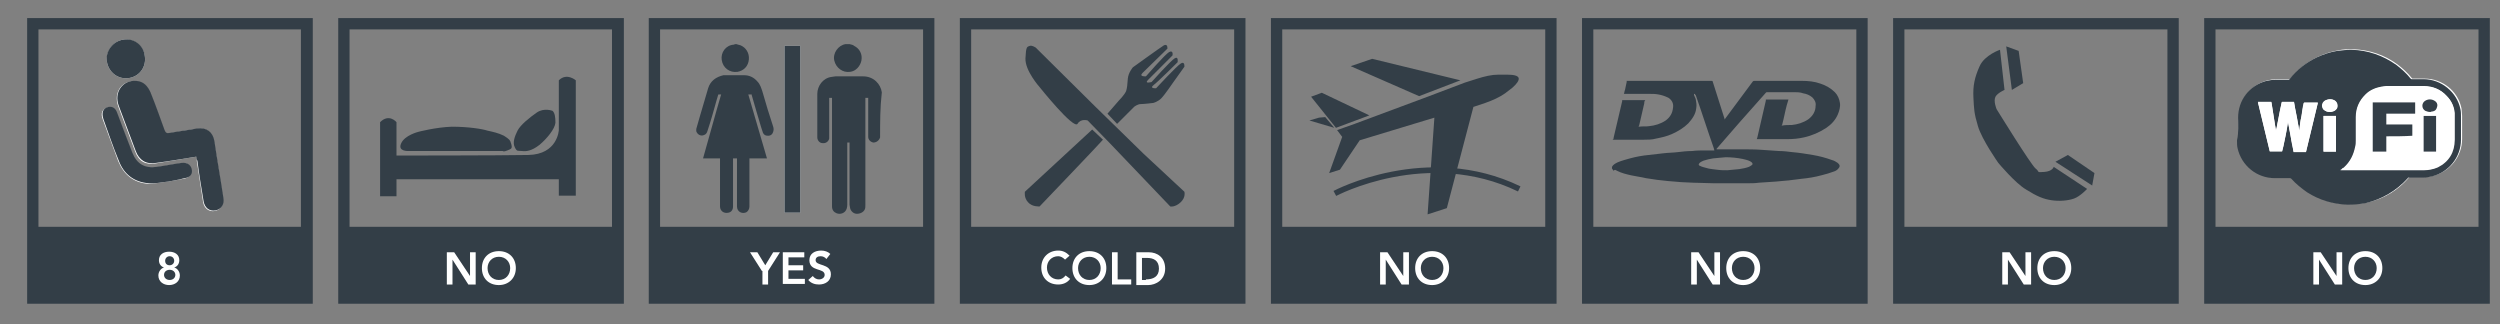
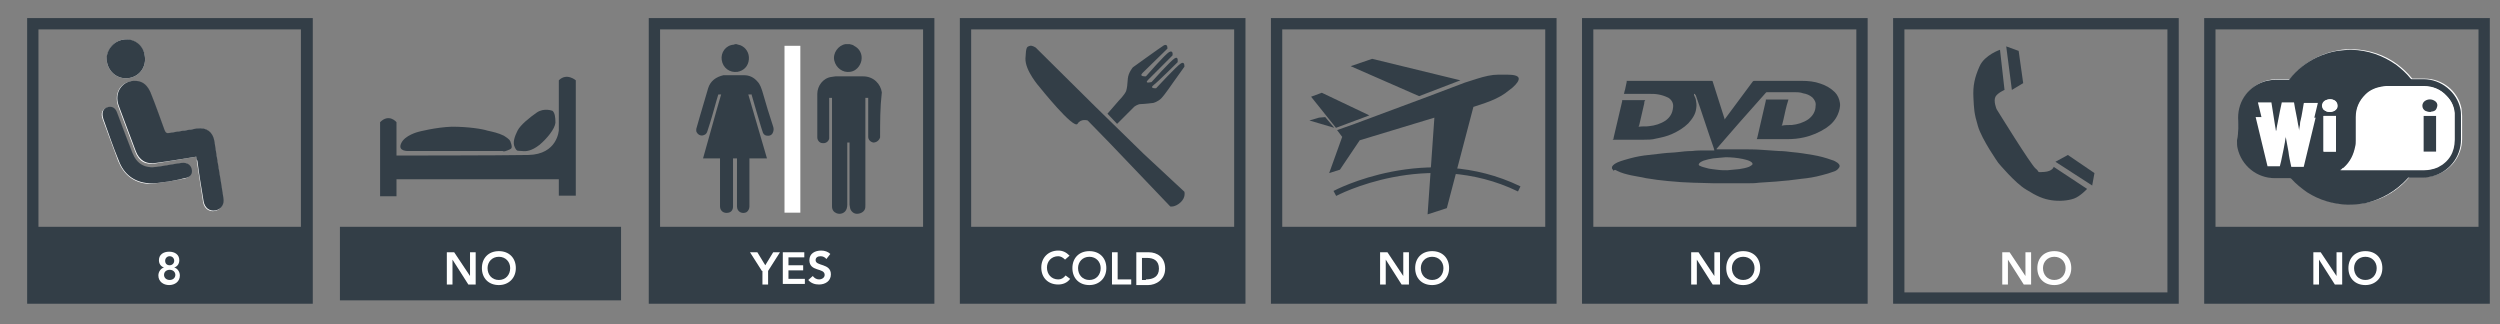
<svg xmlns="http://www.w3.org/2000/svg" version="1.1" id="Ebene_1" x="0px" y="0px" viewBox="0 0 442 57.3" style="enable-background:new 0 0 442 57.3;" xml:space="preserve">
  <rect x="0" y="0" width="442" height="57.3" fill="#808080" stroke="none" />
  <style type="text/css">
	.st0{fill:#333E47;}
	.st1{fill:#FFFFFF;}
	.st2{fill-rule:evenodd;clip-rule:evenodd;fill:#FFFFFF;}
	.st3{fill-rule:evenodd;clip-rule:evenodd;fill:#333E47;}
	.st4{fill:none;stroke:#333E47;stroke-miterlimit:10;}
</style>
  <g>
    <path class="st0" d="M53.2,5.2v46.5H6.8V5.2H53.2 M55.2,3.2H4.8v50.5h50.5V3.2L55.2,3.2z" />
  </g>
  <rect x="5.1" y="40.1" class="st0" width="49.7" height="13" />
  <g>
    <path class="st1" d="M31.7,46c0,0.6-0.3,1.1-0.9,1.3v0c0.5,0.1,1,0.7,1,1.4c0,1.1-0.9,1.7-1.9,1.7s-1.9-0.6-1.9-1.7   c0-0.7,0.5-1.3,1-1.4v0c-0.6-0.2-0.9-0.7-0.9-1.3c0-1,0.8-1.5,1.8-1.5S31.7,45,31.7,46z M29,48.6c0,0.5,0.4,0.9,1,0.9   c0.6,0,1-0.4,1-0.9c0-0.5-0.4-0.9-1-0.9C29.5,47.7,29,48,29,48.6z M29.2,46.1c0,0.5,0.3,0.8,0.8,0.8c0.4,0,0.8-0.3,0.8-0.8   c0-0.4-0.3-0.8-0.8-0.8C29.5,45.3,29.2,45.7,29.2,46.1z" />
  </g>
  <g>
    <g>
      <path class="st0" d="M67.2,34.7h2.9v-3h28.7v2.9h3V14.2c0,0-1.6-1.4-3,0V23c0,0-0.2,4.3-5.4,4.4c-5.2,0.1-23.3,0.1-23.3,0.1v-5.9    c0,0-1.3-1.6-2.9,0C67.2,21.6,67.2,34.7,67.2,34.7z" />
      <path class="st0" d="M97.7,19.6c0,0-1.5-0.6-2.8,0.3c-1.3,0.9-2.9,2.2-3.4,3.2c-0.5,1-0.9,2.1-0.5,2.9c0.4,0.9,0.6,0.6,1.3,0.7    c0.7,0.1,1.7,0,3.1-1.1c1.3-1.1,2.7-2.8,2.8-3.9C98.2,20.7,98.1,20,97.7,19.6z" />
      <path class="st0" d="M88.9,26.7H72.2c0,0-1.9,0.1-1.3-1.3c0.6-1.5,3.1-2.1,3.1-2.1s3-0.8,5.9-0.9c2.9,0,5.4,0.4,6.3,0.7    c0.9,0.2,1.9,0.4,2.9,0.9c0.9,0.6,1.1,0.7,1.3,1.5c0.2,0.8,0,0.8-0.7,1.1C89,26.9,88.9,26.7,88.9,26.7z" />
    </g>
    <g>
-       <path class="st0" d="M108.2,5.2v46.5H61.8V5.2H108.2 M110.2,3.2H59.8v50.5h50.5V3.2L110.2,3.2z" />
-     </g>
+       </g>
    <rect x="60.1" y="40.1" class="st0" width="49.7" height="13" />
    <g>
      <path class="st1" d="M79,44.6h1.3l2.8,4.2h0v-4.2h1v5.7h-1.3l-2.8-4.4h0v4.4h-1V44.6z" />
      <path class="st1" d="M88.2,44.4c1.8,0,3,1.2,3,3c0,1.8-1.3,3-3,3c-1.8,0-3-1.2-3-3C85.2,45.6,86.4,44.4,88.2,44.4z M88.2,49.5    c1.2,0,2-0.9,2-2.1c0-1.1-0.8-2-2-2c-1.2,0-2,0.9-2,2C86.2,48.6,87,49.5,88.2,49.5z" />
    </g>
  </g>
  <g>
    <g>
      <path class="st0" d="M183.1,8.4l10.5,10.4l8.6,8.4l7.2,6.7c0,0,0.3,1-0.7,1.9c-1,0.9-1.8,0.7-1.8,0.7l-10.7-11.2l-3.9-4    c0,0-1.2-0.4-1.8,0.6c-0.7,1-6.7-6.5-6.7-6.5s-2.6-2.9-2.5-5.1c0.1-2.2,0.3-2,0.8-2.2C182.5,8,183.1,8.4,183.1,8.4z" />
-       <path class="st0" d="M193.1,22.9c0,0,1.9,1.8,1.9,1.8c0,0.1-11.2,11.8-11.2,11.8s-1.3,0.1-2-0.7c-0.8-0.8-0.6-1.9-0.6-1.9    L193.1,22.9z" />
      <path class="st0" d="M195.8,20.1l1.7,1.8l3-3c0,0,0.6-0.5,1.2-0.5c0.6,0,2.2-0.2,2.2-0.2s0.8-0.2,1.4-0.8c0.6-0.6,2.1-2.8,2.1-2.8    l2-2.8c0,0,0.1-1-0.6-0.6c-0.7,0.4-4.4,4.4-4.4,4.4s-1.3,0.1-0.4-0.6c0.9-0.7,4.2-4,4.2-4s0.2-1.1-0.5-0.7    c-0.7,0.4-4.1,4.2-4.1,4.2s-1.4,0.4-0.6-0.4c0.8-0.8,4.3-4.3,4.3-4.3s0.2-1-0.6-0.6c-0.7,0.4-4.1,4.3-4.1,4.3s-1.3,0.1-0.6-0.6    c0.7-0.7,4.4-4.3,4.4-4.3s0.1-0.9-0.6-0.6c-0.8,0.5-5.5,3.9-5.5,3.9s-0.8,0.9-0.9,2c-0.1,1.2-0.1,1.5-0.3,2.2    c-0.3,0.7-1.3,1.7-1.3,1.7L195.8,20.1z" />
    </g>
    <g>
      <path class="st0" d="M218.2,5.2v46.5h-46.5V5.2H218.2 M220.2,3.2h-50.5v50.5h50.5V3.2L220.2,3.2z" />
    </g>
    <rect x="170.1" y="40.1" class="st0" width="49.7" height="13" />
    <g>
      <path class="st1" d="M188.3,45.9c-0.4-0.4-0.8-0.6-1.2-0.6c-1.2,0-2,0.9-2,2c0,1.2,0.8,2.1,2,2.1c0.5,0,0.9-0.2,1.3-0.7l0.8,0.6    c-0.5,0.7-1.3,1-2.1,1c-1.8,0-3-1.2-3-3c0-1.8,1.3-3,3-3c0.8,0,1.4,0.3,2,0.9L188.3,45.9z" />
      <path class="st1" d="M192.6,44.4c1.8,0,3,1.2,3,3c0,1.8-1.3,3-3,3c-1.8,0-3-1.2-3-3C189.6,45.6,190.8,44.4,192.6,44.4z     M192.6,49.5c1.2,0,2-0.9,2-2.1c0-1.1-0.8-2-2-2c-1.2,0-2,0.9-2,2C190.6,48.6,191.4,49.5,192.6,49.5z" />
      <path class="st1" d="M196.6,44.6h1v4.8h2.4v0.9h-3.4V44.6z" />
      <path class="st1" d="M200.8,44.6h2.3c1.5,0,2.9,0.9,2.9,2.9c0,2-1.7,2.9-3,2.9h-2.1V44.6z M202.6,49.4c1.3,0,2.3-0.5,2.3-1.9    c0-1.4-0.9-1.9-2.1-1.9h-0.9v3.9H202.6z" />
    </g>
  </g>
  <g>
    <g>
      <path class="st0" d="M354.4,15.9l-0.8-7.1c0,0-2.7,0.9-3.6,2.9c-0.9,2-1.2,3.5-1.1,5.5c0.1,2,0.1,2.8,0.8,5.1    c0.7,2.4,3.6,6.5,3.6,6.5s3,3.6,4.9,4.7c1.9,1.2,3.1,1.7,4.5,1.9c1.3,0.2,2.9,0.1,4-0.3c1.1-0.4,2.3-1.7,2.3-1.7l-5.9-3.9    c0,0-0.2,0.8-1.7,0.9c-1.5,0.1-0.7,0-1.5-0.6c-0.8-0.6-6.9-10.5-6.9-10.5s-0.6-1.4-0.2-2.2C353.2,16.4,354.4,15.9,354.4,15.9z" />
      <polygon class="st0" points="363.4,28.6 369.9,32.8 370.3,30.6 365.6,27.4   " />
      <polygon class="st0" points="355.7,15.9 357.7,14.7 356.9,9 354.7,8.2   " />
    </g>
    <g>
      <path class="st0" d="M383.2,5.2v46.5h-46.5V5.2H383.2 M385.2,3.2h-50.5v50.5h50.5V3.2L385.2,3.2z" />
    </g>
-     <rect x="335.1" y="40.1" class="st0" width="49.7" height="13" />
    <g>
      <path class="st1" d="M354,44.6h1.3l2.8,4.2h0v-4.2h1v5.7h-1.3l-2.8-4.4h0v4.4h-1V44.6z" />
      <path class="st1" d="M363.2,44.4c1.8,0,3,1.2,3,3c0,1.8-1.3,3-3,3c-1.8,0-3-1.2-3-3C360.2,45.6,361.4,44.4,363.2,44.4z     M363.2,49.5c1.2,0,2-0.9,2-2.1c0-1.1-0.8-2-2-2c-1.2,0-2,0.9-2,2C361.2,48.6,362,49.5,363.2,49.5z" />
    </g>
  </g>
  <g>
    <g>
      <path class="st0" d="M328.2,5.2v46.5h-46.5V5.2H328.2 M330.2,3.2h-50.5v50.5h50.5V3.2L330.2,3.2z" />
    </g>
    <rect x="280.1" y="40.1" class="st0" width="49.7" height="13" />
    <g>
      <path class="st1" d="M299,44.6h1.3l2.8,4.2h0v-4.2h1v5.7h-1.3l-2.8-4.4h0v4.4h-1V44.6z" />
      <path class="st1" d="M308.2,44.4c1.8,0,3,1.2,3,3c0,1.8-1.3,3-3,3c-1.8,0-3-1.2-3-3C305.2,45.6,306.4,44.4,308.2,44.4z     M308.2,49.5c1.2,0,2-0.9,2-2.1c0-1.1-0.8-2-2-2c-1.2,0-2,0.9-2,2C306.2,48.6,307,49.5,308.2,49.5z" />
    </g>
    <path class="st0" d="M285.9,30.2c0.8,0.4,1.6,0.6,2.5,0.8c0.9,0.2,1.8,0.3,2.6,0.5c0.7,0.1,1.4,0.2,2,0.3c0.6,0.1,1.2,0.1,1.8,0.2   c0.8,0.1,1.6,0.1,2.4,0.2c0.7,0,1.4,0.1,2.1,0.1c1.2,0,2.5,0.1,3.7,0.1c2,0,4,0,6,0c0.7,0,1.3,0,2-0.1c1-0.1,2-0.1,3-0.2   c0.7-0.1,1.4-0.1,2.2-0.2c0.8-0.1,1.6-0.2,2.4-0.3c1.1-0.1,2.3-0.3,3.4-0.6c0.8-0.2,1.5-0.4,2.3-0.7c0.3-0.1,0.6-0.3,0.8-0.6   c0.2-0.2,0.2-0.5,0-0.7c-0.1-0.1-0.1-0.1-0.2-0.2c-0.3-0.2-0.6-0.4-1-0.5c-1.1-0.4-2.2-0.7-3.4-0.9c-1.2-0.2-2.4-0.4-3.6-0.5   c-0.8-0.1-1.6-0.2-2.4-0.2c-1-0.1-1.9-0.1-2.9-0.2c-1.3-0.1-2.6-0.1-3.9-0.1c-1.4,0-2.7,0-4.1,0c0,0-0.1,0-0.1,0c0,0,0,0,0-0.1   c1.3-1.5,2.7-3.1,4-4.6c1.6-1.8,3.1-3.5,4.7-5.3c0.1-0.1,0.1-0.1,0.2-0.1c1.6,0,3.2,0,4.8,0c0.5,0,1.1,0,1.6,0.2   c0.6,0.1,1.1,0.3,1.6,0.7c0.4,0.4,0.7,0.9,0.6,1.5c0,1-0.5,1.8-1.3,2.4c-0.9,0.6-1.9,0.9-2.9,1c-0.6,0-1.2,0-1.7,0.1   c0,0-0.1,0-0.1,0c0-0.1,0.1-0.1,0.1-0.2c0.3-1.1,0.5-2.3,0.8-3.4c0.1-0.3,0.2-0.7,0.3-1c-1.3,0-2.7,0-4,0c0,0.1,0,0.2,0,0.2   c-0.5,2.2-1,4.3-1.5,6.5c0,0.1-0.1,0.2-0.1,0.3c0,0,0.1,0,0.1,0c1.8,0,3.6,0,5.4,0c1,0,1.9-0.1,2.8-0.3c1.4-0.3,2.8-0.9,4-1.7   c0.9-0.6,1.6-1.4,2-2.3c0.3-0.7,0.5-1.4,0.4-2.1c-0.1-0.7-0.4-1.4-0.9-1.9c-0.7-0.7-1.6-1.2-2.5-1.5c-1.1-0.4-2.2-0.5-3.3-0.5   c-2.8,0-5.6,0-8.4,0c-0.1,0-0.2,0-0.3,0.1c-1.6,2.2-3.3,4.4-4.9,6.6c0,0,0,0.1-0.1,0.1c0,0,0-0.1,0-0.1c-0.7-2.2-1.4-4.4-2.1-6.6   c0-0.1-0.1-0.1-0.2-0.1c-5,0-9.9,0-14.9,0c0,0-0.1,0-0.1,0c0,0.1,0,0.2,0,0.2c-0.1,0.5-0.2,0.9-0.3,1.4c-0.1,0.2-0.1,0.5-0.2,0.7   c0.1,0,0.1,0,0.1,0c1.5,0,3,0,4.5,0c0.5,0,1,0,1.5,0.1c0.6,0.1,1.2,0.3,1.8,0.6c0.6,0.4,0.9,1,0.8,1.7c-0.1,1-0.5,1.7-1.3,2.3   c-0.9,0.6-1.9,0.9-2.9,1c-0.6,0.1-1.2,0-1.8,0.1c0,0-0.1,0-0.1,0c0-0.1,0.1-0.2,0.1-0.2c0.3-1.3,0.6-2.6,0.9-3.9   c0-0.2,0-0.4,0.2-0.6c-1.4,0-2.8,0-4.1,0c0,0.1,0,0.1,0,0.2c-0.5,2.1-1,4.2-1.5,6.4c0,0.1,0,0.3-0.2,0.4c0.1,0,0.1,0,0.2,0   c1.8,0,3.6,0,5.4,0c0.7,0,1.4,0,2.1-0.2c1-0.2,1.9-0.4,2.8-0.8c1.1-0.5,2.1-1.1,2.9-1.9c0.7-0.8,1.3-1.6,1.4-2.7   c0.1-0.5,0-1.1-0.1-1.6c-0.1-0.2-0.2-0.5-0.3-0.7c0-0.1,0-0.2,0-0.2c0.1,0,0.2,0,0.2,0.1c0,0,0,0.1,0.1,0.1   c1.1,3.1,2.1,6.3,3.2,9.4c0,0.1,0.1,0.3,0.1,0.4c-0.1,0-0.1,0-0.2,0c-0.5,0-1,0-1.5,0c-0.7,0-1.5,0-2.2,0.1c-0.9,0-1.8,0.1-2.6,0.2   c-0.8,0.1-1.7,0.1-2.5,0.2c-0.9,0.1-1.7,0.2-2.6,0.3c-1.1,0.1-2.2,0.3-3.3,0.6c-0.7,0.2-1.5,0.4-2.2,0.7c-0.4,0.2-0.8,0.4-1,0.8   c0,0.1,0,0.2,0,0.3c0.1,0.1,0.2,0.3,0.3,0.4C285.5,29.9,285.7,30.1,285.9,30.2z M300.5,28.8c0.2-0.2,0.5-0.3,0.7-0.4   c0.6-0.2,1.1-0.3,1.7-0.4c0.7-0.1,1.4-0.1,2.2-0.2c0,0,0,0,0,0c1,0,2,0.1,3,0.3c0.4,0.1,0.9,0.2,1.3,0.4c0.1,0.1,0.2,0.1,0.3,0.2   c0.2,0.2,0.2,0.4,0,0.5c-0.1,0.1-0.3,0.2-0.5,0.3c-0.5,0.2-1.1,0.3-1.7,0.4c-0.7,0.1-1.4,0.1-2.1,0.2c-0.6,0-1.2,0-1.9-0.1   c-0.6-0.1-1.2-0.1-1.8-0.3c-0.4-0.1-0.8-0.2-1.2-0.4c-0.1,0-0.1-0.1-0.1-0.1C300.3,29.2,300.3,29,300.5,28.8z" />
  </g>
  <g>
    <g>
      <path class="st0" d="M438.2,5.2v46.5h-46.5V5.2H438.2 M440.2,3.2h-50.5v50.5h50.5V3.2L440.2,3.2z" />
    </g>
    <rect x="390.1" y="40.1" class="st0" width="49.7" height="13" />
    <g>
      <path class="st1" d="M409,44.6h1.3l2.8,4.2h0v-4.2h1v5.7h-1.3l-2.8-4.4h0v4.4h-1V44.6z" />
      <path class="st1" d="M418.2,44.4c1.8,0,3,1.2,3,3c0,1.8-1.3,3-3,3c-1.8,0-3-1.2-3-3C415.2,45.6,416.4,44.4,418.2,44.4z     M418.2,49.5c1.2,0,2-0.9,2-2.1c0-1.1-0.8-2-2-2c-1.2,0-2,0.9-2,2C416.2,48.6,417,49.5,418.2,49.5z" />
    </g>
    <g>
      <path class="st2" d="M395.7,22.7c0,0.7,0,1.4,0,2c0,0.5,0,0.9,0.1,1.4c0.7,3.1,3.4,5.3,6.6,5.3c0.9,0,1.8,0,2.7,0    c0.1,0,0.1,0,0.2,0.1c0.8,0.9,1.8,1.7,2.8,2.4c2.2,1.4,4.6,2.2,7.2,2.2c1.1,0,2.2-0.1,3.2-0.3c2.9-0.6,5.4-2.1,7.4-4.4    c0.1-0.1,0.1-0.1,0.2-0.1c0.9,0,1.7,0,2.6,0c0.5,0,1-0.1,1.4-0.2c3-0.7,5.2-3.4,5.2-6.5c0-1.4,0-2.7,0-4.1c0-0.4-0.1-0.9-0.1-1.3    c-0.6-3.1-3.4-5.3-6.5-5.3c-0.7,0-1.4,0-2.1,0c-0.1,0-0.2,0-0.2-0.1c-0.7-0.9-1.6-1.7-2.5-2.4c-2.3-1.7-5-2.6-7.9-2.7    c-0.9,0-1.7,0-2.6,0.2c-1.2,0.2-2.4,0.6-3.5,1.1c-1.9,0.9-3.6,2.2-4.9,3.9c-0.1,0.1-0.1,0.1-0.2,0.1c-0.8,0-1.6,0-2.3,0    c-0.6,0-1.1,0.1-1.6,0.2c-3,0.8-5,3.4-5,6.5C395.7,21.4,395.7,22,395.7,22.7z" />
      <path class="st3" d="M395.7,22.7c0-0.6,0-1.3,0-1.9c0-3.1,2-5.7,5-6.5c0.5-0.1,1.1-0.2,1.6-0.2c0.8,0,1.6,0,2.3,0    c0.1,0,0.1,0,0.2-0.1c1.3-1.7,3-3,4.9-3.9c1.1-0.5,2.3-0.9,3.5-1.1c0.9-0.1,1.7-0.2,2.6-0.2c2.9,0.1,5.5,1,7.9,2.7    c0.9,0.7,1.8,1.5,2.5,2.4c0.1,0.1,0.1,0.1,0.2,0.1c0.7,0,1.4,0,2.1,0c3.1,0,5.9,2.3,6.5,5.3c0.1,0.4,0.1,0.9,0.1,1.3    c0,1.4,0,2.7,0,4.1c0,3.1-2.2,5.8-5.2,6.5c-0.5,0.1-0.9,0.2-1.4,0.2c-0.9,0-1.7,0-2.6,0c-0.1,0-0.2,0-0.2,0.1    c-2,2.2-4.5,3.7-7.4,4.4c-1.1,0.2-2.1,0.3-3.2,0.3c-2.6-0.1-5-0.8-7.2-2.2c-1-0.7-2-1.5-2.8-2.4c0,0-0.1-0.1-0.2-0.1    c-0.9,0-1.8,0-2.7,0c-3.2,0-5.9-2.2-6.6-5.3c-0.1-0.4-0.1-0.9-0.1-1.4C395.7,24,395.7,23.3,395.7,22.7z M413.8,30.1    c0,0,0.1,0,0.1,0c4.9,0,9.8,0,14.7,0c0.8,0,1.7-0.2,2.4-0.5c2-1,3-2.7,3-4.9c0-1.3,0-2.6,0-3.9c0-0.3,0-0.5,0-0.8    c-0.1-1.2-0.6-2.2-1.4-3c-1.1-1.2-2.5-1.7-4-1.7c-2.2,0-4.4,0-6.6,0c-0.3,0-0.6,0-0.8,0.1c-1.1,0.1-2.1,0.6-2.9,1.4    c-1.2,1.1-1.7,2.4-1.7,4c0,1.4,0,2.7,0,4.1c0,0.4,0,0.7-0.1,1.1c-0.3,1.4-0.9,2.6-2,3.7C414.2,29.7,414,29.9,413.8,30.1z     M406.5,23.2c0,0,0-0.1,0-0.1c-0.1-0.4-0.1-0.8-0.2-1.1c-0.2-1.3-0.5-2.5-0.7-3.8c0-0.1,0-0.1-0.1-0.1c-0.7,0-1.3,0-2,0    c-0.1,0-0.1,0-0.1,0.1c-0.1,0.5-0.2,0.9-0.3,1.4c-0.2,1-0.4,2.1-0.6,3.1c0,0.2,0,0.3-0.1,0.5c-0.1-0.4-0.1-0.8-0.2-1.2    c-0.2-1.3-0.4-2.5-0.6-3.8c0-0.1,0-0.1-0.1-0.1c-0.7,0-1.5,0-2.2,0c0,0-0.1,0-0.1,0c0.7,2.9,1.4,5.8,2.1,8.7c0.7,0,1.4,0,2.1,0    c0.1,0,0.1,0,0.1-0.1c0.1-0.3,0.1-0.5,0.2-0.8c0.3-1.4,0.6-2.8,0.8-4.2c0-0.1,0-0.2,0-0.2c0.2,0.9,0.3,1.8,0.5,2.7    c0.2,0.9,0.4,1.8,0.5,2.7c0.8,0,1.5,0,2.2,0c0.7-2.9,1.4-5.8,2.1-8.7c-0.8,0-1.6,0-2.4,0c0,0-0.1,0-0.1,0.1    c-0.1,0.8-0.3,1.6-0.4,2.3C406.7,21.4,406.6,22.3,406.5,23.2z M410.8,26.8c0.7,0,1.5,0,2.2,0c0-2.1,0-4.2,0-6.3    c-0.7,0-1.5,0-2.2,0C410.8,22.6,410.8,24.7,410.8,26.8z M412,19.8c0.1,0,0.2,0,0.4-0.1c0.5-0.1,0.8-0.5,0.8-1c0-0.4-0.2-0.8-0.6-1    c-0.4-0.2-0.9-0.2-1.4,0c-0.7,0.3-0.9,1.1-0.4,1.7C411.2,19.7,411.6,19.8,412,19.8z" />
      <path class="st2" d="M413.8,30.1c0.2-0.2,0.4-0.4,0.6-0.5c1.1-1,1.7-2.2,2-3.7c0.1-0.4,0.1-0.7,0.1-1.1c0-1.4,0-2.7,0-4.1    c0-1.6,0.6-2.9,1.7-4c0.8-0.8,1.8-1.2,2.9-1.4c0.3,0,0.6-0.1,0.8-0.1c2.2,0,4.4,0,6.6,0c1.6,0,3,0.6,4,1.7c0.8,0.8,1.3,1.8,1.4,3    c0,0.3,0,0.5,0,0.8c0,1.3,0,2.6,0,3.9c0,2.2-1.1,3.9-3,4.9c-0.7,0.4-1.6,0.5-2.4,0.5c-4.9,0-9.8,0-14.7,0    C413.8,30.1,413.8,30.1,413.8,30.1z M421.9,24.1c1.6,0,3.1,0,4.6,0c0-0.7,0-1.4,0-2c-1.5,0-3.1,0-4.6,0c0-0.7,0-1.3,0-1.9    c1.7,0,3.4,0,5.1,0c0-0.7,0-1.4,0-2c-2.5,0-5,0-7.5,0c0,2.9,0,5.8,0,8.7c0.8,0,1.6,0,2.4,0C421.9,25.9,421.9,25,421.9,24.1z     M430.7,26.8c0-2.1,0-4.2,0-6.3c-0.7,0-1.5,0-2.2,0c0,2.1,0,4.2,0,6.3C429.2,26.8,429.9,26.8,430.7,26.8z M429.7,19.8    c0.1,0,0.3,0,0.4-0.1c0.5-0.1,0.7-0.4,0.8-0.9c0-0.4-0.1-0.8-0.5-1c-0.5-0.3-1.1-0.3-1.6,0c-0.7,0.4-0.6,1.4,0,1.8    C429,19.7,429.3,19.8,429.7,19.8z" />
-       <path class="st2" d="M406.5,23.2c0.1-0.9,0.2-1.8,0.4-2.7c0.1-0.8,0.2-1.6,0.4-2.3c0,0,0.1-0.1,0.1-0.1c0.8,0,1.6,0,2.4,0    c-0.7,2.9-1.4,5.8-2.1,8.7c-0.7,0-1.5,0-2.2,0c-0.2-0.9-0.4-1.8-0.5-2.7c-0.2-0.9-0.3-1.8-0.5-2.7c0,0.1,0,0.2,0,0.2    c-0.2,1.4-0.5,2.8-0.8,4.2c-0.1,0.3-0.1,0.5-0.2,0.8c0,0.1,0,0.1-0.1,0.1c-0.7,0-1.4,0-2.1,0c-0.7-2.9-1.4-5.8-2.1-8.7    c0,0,0.1,0,0.1,0c0.7,0,1.5,0,2.2,0c0.1,0,0.1,0,0.1,0.1c0.2,1.3,0.4,2.5,0.6,3.8c0.1,0.4,0.1,0.8,0.2,1.2c0-0.2,0-0.3,0.1-0.5    c0.2-1,0.4-2.1,0.6-3.1c0.1-0.5,0.2-0.9,0.3-1.4c0-0.1,0.1-0.1,0.1-0.1c0.7,0,1.3,0,2,0c0.1,0,0.1,0,0.1,0.1    c0.2,1.3,0.5,2.5,0.7,3.8c0.1,0.4,0.1,0.8,0.2,1.1C406.5,23.1,406.5,23.2,406.5,23.2z" />
+       <path class="st2" d="M406.5,23.2c0.1-0.8,0.2-1.6,0.4-2.3c0,0,0.1-0.1,0.1-0.1c0.8,0,1.6,0,2.4,0    c-0.7,2.9-1.4,5.8-2.1,8.7c-0.7,0-1.5,0-2.2,0c-0.2-0.9-0.4-1.8-0.5-2.7c-0.2-0.9-0.3-1.8-0.5-2.7c0,0.1,0,0.2,0,0.2    c-0.2,1.4-0.5,2.8-0.8,4.2c-0.1,0.3-0.1,0.5-0.2,0.8c0,0.1,0,0.1-0.1,0.1c-0.7,0-1.4,0-2.1,0c-0.7-2.9-1.4-5.8-2.1-8.7    c0,0,0.1,0,0.1,0c0.7,0,1.5,0,2.2,0c0.1,0,0.1,0,0.1,0.1c0.2,1.3,0.4,2.5,0.6,3.8c0.1,0.4,0.1,0.8,0.2,1.2c0-0.2,0-0.3,0.1-0.5    c0.2-1,0.4-2.1,0.6-3.1c0.1-0.5,0.2-0.9,0.3-1.4c0-0.1,0.1-0.1,0.1-0.1c0.7,0,1.3,0,2,0c0.1,0,0.1,0,0.1,0.1    c0.2,1.3,0.5,2.5,0.7,3.8c0.1,0.4,0.1,0.8,0.2,1.1C406.5,23.1,406.5,23.2,406.5,23.2z" />
      <path class="st2" d="M410.8,26.8c0-2.1,0-4.2,0-6.3c0.7,0,1.5,0,2.2,0c0,2.1,0,4.2,0,6.3C412.3,26.8,411.5,26.8,410.8,26.8z" />
      <path class="st2" d="M412,19.8c-0.5,0-0.8-0.1-1.1-0.4c-0.5-0.5-0.3-1.4,0.4-1.7c0.5-0.2,0.9-0.2,1.4,0c0.4,0.2,0.6,0.6,0.6,1    c0,0.5-0.3,0.8-0.8,1C412.3,19.7,412.1,19.8,412,19.8z" />
-       <path class="st3" d="M421.9,24.1c0,0.9,0,1.8,0,2.7c-0.8,0-1.6,0-2.4,0c0-2.9,0-5.8,0-8.7c2.5,0,5,0,7.5,0c0,0.7,0,1.4,0,2    c-1.7,0-3.4,0-5.1,0c0,0.6,0,1.3,0,1.9c1.5,0,3.1,0,4.6,0c0,0.7,0,1.4,0,2C425,24.1,423.5,24.1,421.9,24.1z" />
      <path class="st3" d="M430.7,26.8c-0.7,0-1.5,0-2.2,0c0-2.1,0-4.2,0-6.3c0.7,0,1.5,0,2.2,0C430.7,22.6,430.7,24.7,430.7,26.8z" />
      <path class="st3" d="M429.7,19.8c-0.4,0-0.6-0.1-0.9-0.2c-0.7-0.4-0.7-1.4,0-1.8c0.5-0.3,1.1-0.3,1.6,0c0.4,0.2,0.6,0.6,0.5,1    c-0.1,0.5-0.3,0.8-0.8,0.9C429.9,19.7,429.7,19.8,429.7,19.8z" />
    </g>
  </g>
  <g>
    <g>
      <path class="st0" d="M273.2,5.2v46.5h-46.5V5.2H273.2 M275.2,3.2h-50.5v50.5h50.5V3.2L275.2,3.2z" />
    </g>
    <path class="st0" d="M234.3,20.7l-1.1,0.1l-1.7,0.5l4.4,1.3L234.3,20.7z M258.2,14.2l-15.6-3.8l-3.8,1.3l12.1,5.3L258.2,14.2z    M268.5,13.8c-0.1-0.4-0.8-0.6-2-0.6l-1.6,0c-1.2,0-2.4,0.3-3.7,0.7l-2.2,0.7l-6.6,2.5l-12.9,4.8l-3.1,1.1l0.9,1.2l-2.3,6.4   l1.9-0.6l3.5-5.2l13.2-4l-1.2,17.1l3.4-1.1l4.7-17.9l2.1-0.7c1.4-0.5,2.5-1,3.5-1.7l1.3-1C268.2,14.8,268.6,14.2,268.5,13.8z    M242.1,20.4l-8.4-4l-1.9,0.7l4.4,5.5L242.1,20.4z" />
    <rect x="225.1" y="40.1" class="st0" width="49.7" height="13" />
    <g>
      <path class="st1" d="M244,44.6h1.3l2.8,4.2h0v-4.2h1v5.7h-1.3l-2.8-4.4h0v4.4h-1V44.6z" />
      <path class="st1" d="M253.2,44.4c1.8,0,3,1.2,3,3c0,1.8-1.3,3-3,3c-1.8,0-3-1.2-3-3C250.2,45.6,251.4,44.4,253.2,44.4z     M253.2,49.5c1.2,0,2-0.9,2-2.1c0-1.1-0.8-2-2-2c-1.2,0-2,0.9-2,2C251.2,48.6,252,49.5,253.2,49.5z" />
    </g>
    <path class="st4" d="M236,34.2c0,0,16.3-8.7,32.6-0.8" />
  </g>
  <g>
    <g>
      <path class="st0" d="M163.2,5.2v46.5h-46.5V5.2H163.2 M165.2,3.2h-50.5v50.5h50.5V3.2L165.2,3.2z" />
    </g>
    <rect x="115.1" y="40.1" class="st0" width="49.7" height="13" />
    <g>
      <path class="st1" d="M134.7,47.9l-2.1-3.3h1.3l1.4,2.3l1.4-2.3h1.2l-2.1,3.3v2.4h-1V47.9z" />
      <path class="st1" d="M138.4,44.6h3.8v0.9h-2.8v1.4h2.6v0.9h-2.6v1.5h2.9v0.9h-3.9V44.6z" />
      <path class="st1" d="M146.1,45.8c-0.2-0.3-0.6-0.5-1-0.5c-0.5,0-0.9,0.2-0.9,0.7c0,1.1,2.7,0.5,2.7,2.5c0,1.2-1,1.8-2.1,1.8    c-0.7,0-1.4-0.2-1.9-0.8l0.8-0.7c0.3,0.4,0.7,0.6,1.1,0.6c0.5,0,1-0.3,1-0.8c0-1.3-2.7-0.5-2.7-2.6c0-1.2,1-1.7,2.1-1.7    c0.6,0,1.2,0.2,1.6,0.6L146.1,45.8z" />
    </g>
    <path class="st2" d="M138.7,37.6c0.9,0,1.9,0,2.8,0c0-9.8,0-19.7,0-29.5c-0.9,0-1.8,0-2.8,0C138.7,18,138.7,27.8,138.7,37.6z" />
    <path class="st3" d="M123.1,22.8c0.2-0.7,0.4-1.4,0.6-2.1c0.5-1.7,1-3.4,1.5-5.1c0.4-1.3,1.4-2,2.7-2.3c0.1,0,0.2,0,0.3,0   c1.1,0,2.3,0,3.4,0c0.9,0,1.7,0.4,2.3,1.1c0.5,0.5,0.7,1.2,0.9,1.8c0.6,2.1,1.2,4.1,1.9,6.2c0.1,0.3,0.1,0.6,0,0.9   c-0.1,0.4-0.4,0.7-0.9,0.7c-0.4,0-0.7-0.1-0.9-0.5c-0.1-0.3-0.2-0.6-0.3-0.9c-0.6-1.9-1.1-3.8-1.7-5.8c0,0,0-0.1,0-0.1   c-0.2,0-0.4,0-0.6,0c1.1,3.8,2.2,7.5,3.3,11.3c-1,0-2,0-3.1,0c0,0.1,0,0.1,0,0.2c0,2.8,0,5.5,0,8.3c0,0.4-0.2,0.8-0.5,1   c-0.7,0.4-1.7,0-1.7-1c0-2.8,0-5.5,0-8.3c0-0.1,0-0.1,0-0.2c-0.2,0-0.4,0-0.7,0c0,0.1,0,0.1,0,0.2c0,2.8,0,5.5,0,8.3   c0,0.6-0.3,1-0.8,1.1c-0.8,0.2-1.5-0.3-1.5-1.1c0-0.1,0-0.1,0-0.2c0-2.7,0-5.4,0-8.1c0-0.1,0-0.1,0-0.2c-1,0-2,0-3,0   c1.1-3.8,2.1-7.6,3.2-11.3c-0.2,0-0.3,0-0.5,0c-0.1,0.3-0.2,0.7-0.3,1c-0.5,1.8-1,3.6-1.6,5.4c-0.1,0.4-0.3,0.7-0.7,0.8   c-0.5,0.2-1.1-0.1-1.3-0.7c0,0,0-0.1,0-0.1C123.1,23.1,123.1,23,123.1,22.8z" />
    <path class="st3" d="M155.6,24.3C155.6,24.4,155.6,24.4,155.6,24.3c-0.2,0.6-0.7,0.9-1.2,0.9c-0.5-0.1-0.9-0.5-0.9-1   c0-0.6,0-1.3,0-1.9c0-1.6,0-3.2,0-4.8c0-0.1,0-0.1,0-0.2c-0.2,0-0.3,0-0.5,0c0,0.1,0,0.1,0,0.2c0,6.2,0,12.5,0,18.7   c0,0.3,0,0.6-0.1,0.8c-0.2,0.5-0.8,0.8-1.4,0.8c-0.6,0-1.1-0.5-1.2-1c0-0.2-0.1-0.4-0.1-0.6c0-3.6,0-7.2,0-10.8c0-0.1,0-0.1,0-0.2   c-0.2,0-0.3,0-0.4,0c0,0.1,0,0.1,0,0.2c0,3.6,0,7.2,0,10.8c0,0.4-0.1,0.9-0.4,1.2c-0.4,0.4-1,0.5-1.5,0.3c-0.5-0.2-0.8-0.6-0.8-1.2   c0-0.1,0-0.3,0-0.4c0-6.2,0-12.4,0-18.6c0-0.1,0-0.1,0-0.2c-0.2,0-0.3,0-0.5,0c0,0.1,0,0.1,0,0.2c0,2.2,0,4.4,0,6.6   c0,0.1,0,0.3,0,0.4c-0.1,0.5-0.6,0.9-1.2,0.8c-0.5,0-0.9-0.5-0.9-1c0-2,0-4,0-5.9c0-0.6,0-1.2,0-1.8c0-1.4,1-2.8,2.5-3   c0.2,0,0.5-0.1,0.7-0.1c1.6,0,3.2,0,4.9,0c1.9,0,3.1,1.4,3.3,2.8c0,0,0,0,0,0.1C155.6,19,155.6,21.6,155.6,24.3z" />
    <path class="st3" d="M130.2,7.8c0.2,0.1,0.4,0.1,0.7,0.2c1,0.4,1.6,1.4,1.5,2.5c-0.1,1.2-0.9,2-2,2.2c-1.4,0.2-2.6-0.7-2.8-2.1   c-0.2-1.3,0.7-2.6,2.1-2.7c0,0,0.1,0,0.1,0C129.8,7.8,130,7.8,130.2,7.8z" />
    <path class="st3" d="M150.2,7.8c0.3,0.1,0.6,0.1,0.8,0.3c1,0.5,1.5,1.5,1.3,2.6c-0.2,1-1,1.9-2,2c-1.3,0.2-2.5-0.7-2.8-2   c-0.3-1.3,0.7-2.7,2-2.9c0,0,0.1,0,0.1,0C149.8,7.8,150,7.8,150.2,7.8z" />
-     <path class="st3" d="M138.7,37.6c0-9.8,0-19.7,0-29.5c0.9,0,1.8,0,2.8,0c0,9.8,0,19.7,0,29.5C140.5,37.6,139.6,37.6,138.7,37.6z" />
  </g>
  <g>
    <path class="st2" d="M34.7,27.7c0.1,0.3,0.1,0.6,0.1,0.8c0.4,2.4,0.7,4.8,1.1,7.2c0.2,1.2,1.1,1.8,2.1,1.6c1-0.2,1.6-1.1,1.4-2.2   c-0.5-3.4-1-6.7-1.6-10.1c-0.3-1.6-1.4-2.5-3-2.2c-1.6,0.2-3.3,0.5-4.9,0.8c-0.5,0.1-0.7,0-0.9-0.5c-0.8-2.3-1.6-4.5-2.5-6.7   c-0.4-1.1-1.2-1.9-2.5-2c-2.4-0.3-4,1.9-3.1,4.4c1,2.7,2,5.3,3,8c0.6,1.7,1.8,2.4,3.6,2.1C29.9,28.5,32.2,28.1,34.7,27.7z    M29.8,32.1C29.8,32.1,29.8,32.1,29.8,32.1c0.9-0.2,1.8-0.3,2.7-0.5c1-0.2,1.4-0.7,1.3-1.6c-0.2-0.9-0.8-1.3-1.8-1.1   c-1.5,0.2-2.9,0.5-4.4,0.7c-2.1,0.3-3.5-0.5-4.3-2.5c-0.9-2.4-1.8-4.8-2.7-7.1c-0.3-0.8-0.8-1.1-1.5-1c-1,0.2-1.4,1-0.9,2.2   c0.9,2.4,1.8,4.9,2.7,7.3c1,2.4,2.7,3.8,5.3,4C27.4,32.5,28.6,32.2,29.8,32.1z M22.8,13.8c1.9-0.3,3.1-2,2.8-3.9   c-0.3-1.9-2-3.1-3.8-2.9c-1.8,0.3-3.1,2-2.9,3.9C19.2,12.8,20.9,14.1,22.8,13.8z" />
    <path class="st3" d="M34.7,27.7c-2.5,0.4-4.8,0.8-7.1,1.1c-1.8,0.3-3-0.5-3.6-2.1c-1-2.7-2-5.3-3-8c-0.9-2.4,0.7-4.6,3.1-4.4   c1.3,0.1,2,0.9,2.5,2c0.9,2.2,1.7,4.5,2.5,6.7c0.2,0.5,0.4,0.6,0.9,0.5c1.6-0.3,3.3-0.5,4.9-0.8c1.6-0.2,2.7,0.6,3,2.2   c0.5,3.4,1.1,6.7,1.6,10.1c0.2,1.2-0.4,2-1.4,2.2c-1.1,0.2-1.9-0.5-2.1-1.6c-0.4-2.4-0.8-4.8-1.1-7.2C34.8,28.3,34.7,28,34.7,27.7z   " />
    <path class="st3" d="M29.8,32.1c-1.2,0.1-2.3,0.4-3.5,0.3c-2.6-0.2-4.4-1.6-5.3-4c-1-2.4-1.8-4.8-2.7-7.3c-0.4-1.2-0.1-2,0.9-2.2   c0.7-0.1,1.2,0.2,1.5,1c0.9,2.4,1.8,4.8,2.7,7.1c0.8,2,2.2,2.8,4.3,2.5c1.5-0.2,2.9-0.5,4.4-0.7c1-0.1,1.6,0.3,1.8,1.1   c0.2,0.9-0.3,1.5-1.3,1.6C31.6,31.8,30.7,31.9,29.8,32.1C29.8,32.1,29.8,32.1,29.8,32.1z" />
    <path class="st3" d="M22.8,13.8c-1.9,0.3-3.6-1-3.9-2.9c-0.3-1.8,1-3.6,2.9-3.9c1.9-0.3,3.6,1,3.8,2.9   C25.9,11.8,24.7,13.5,22.8,13.8z" />
  </g>
</svg>